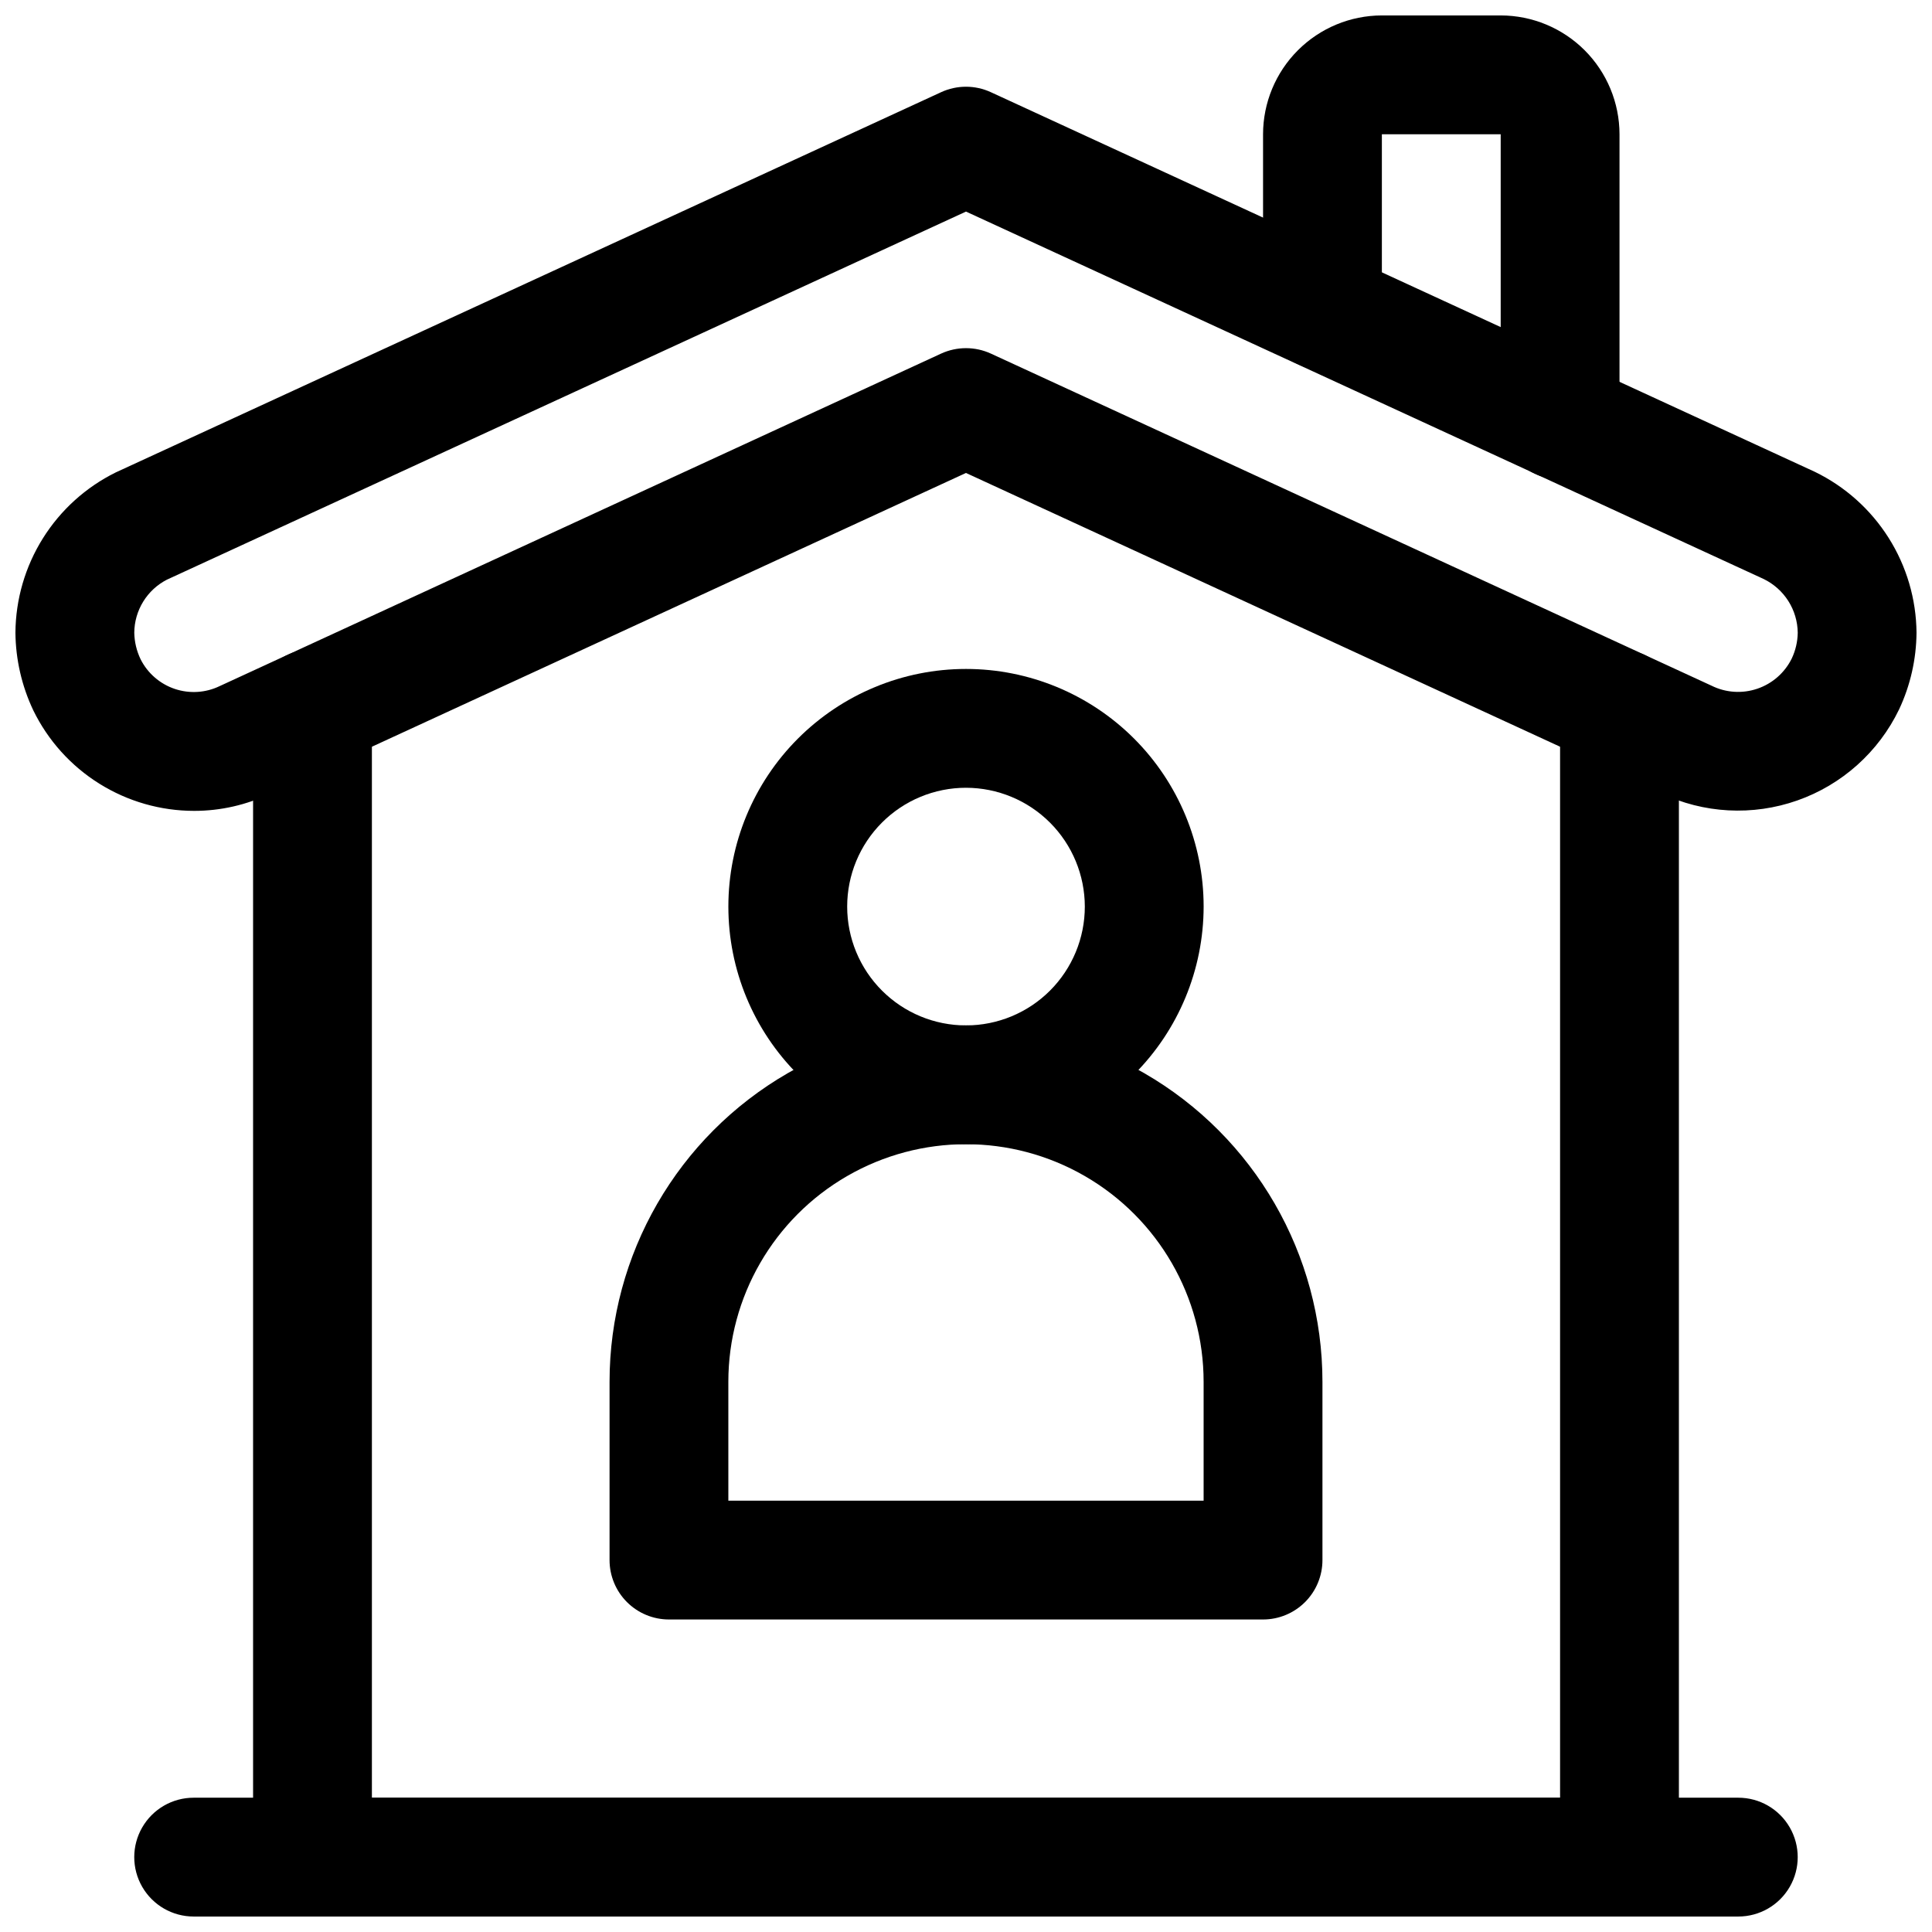
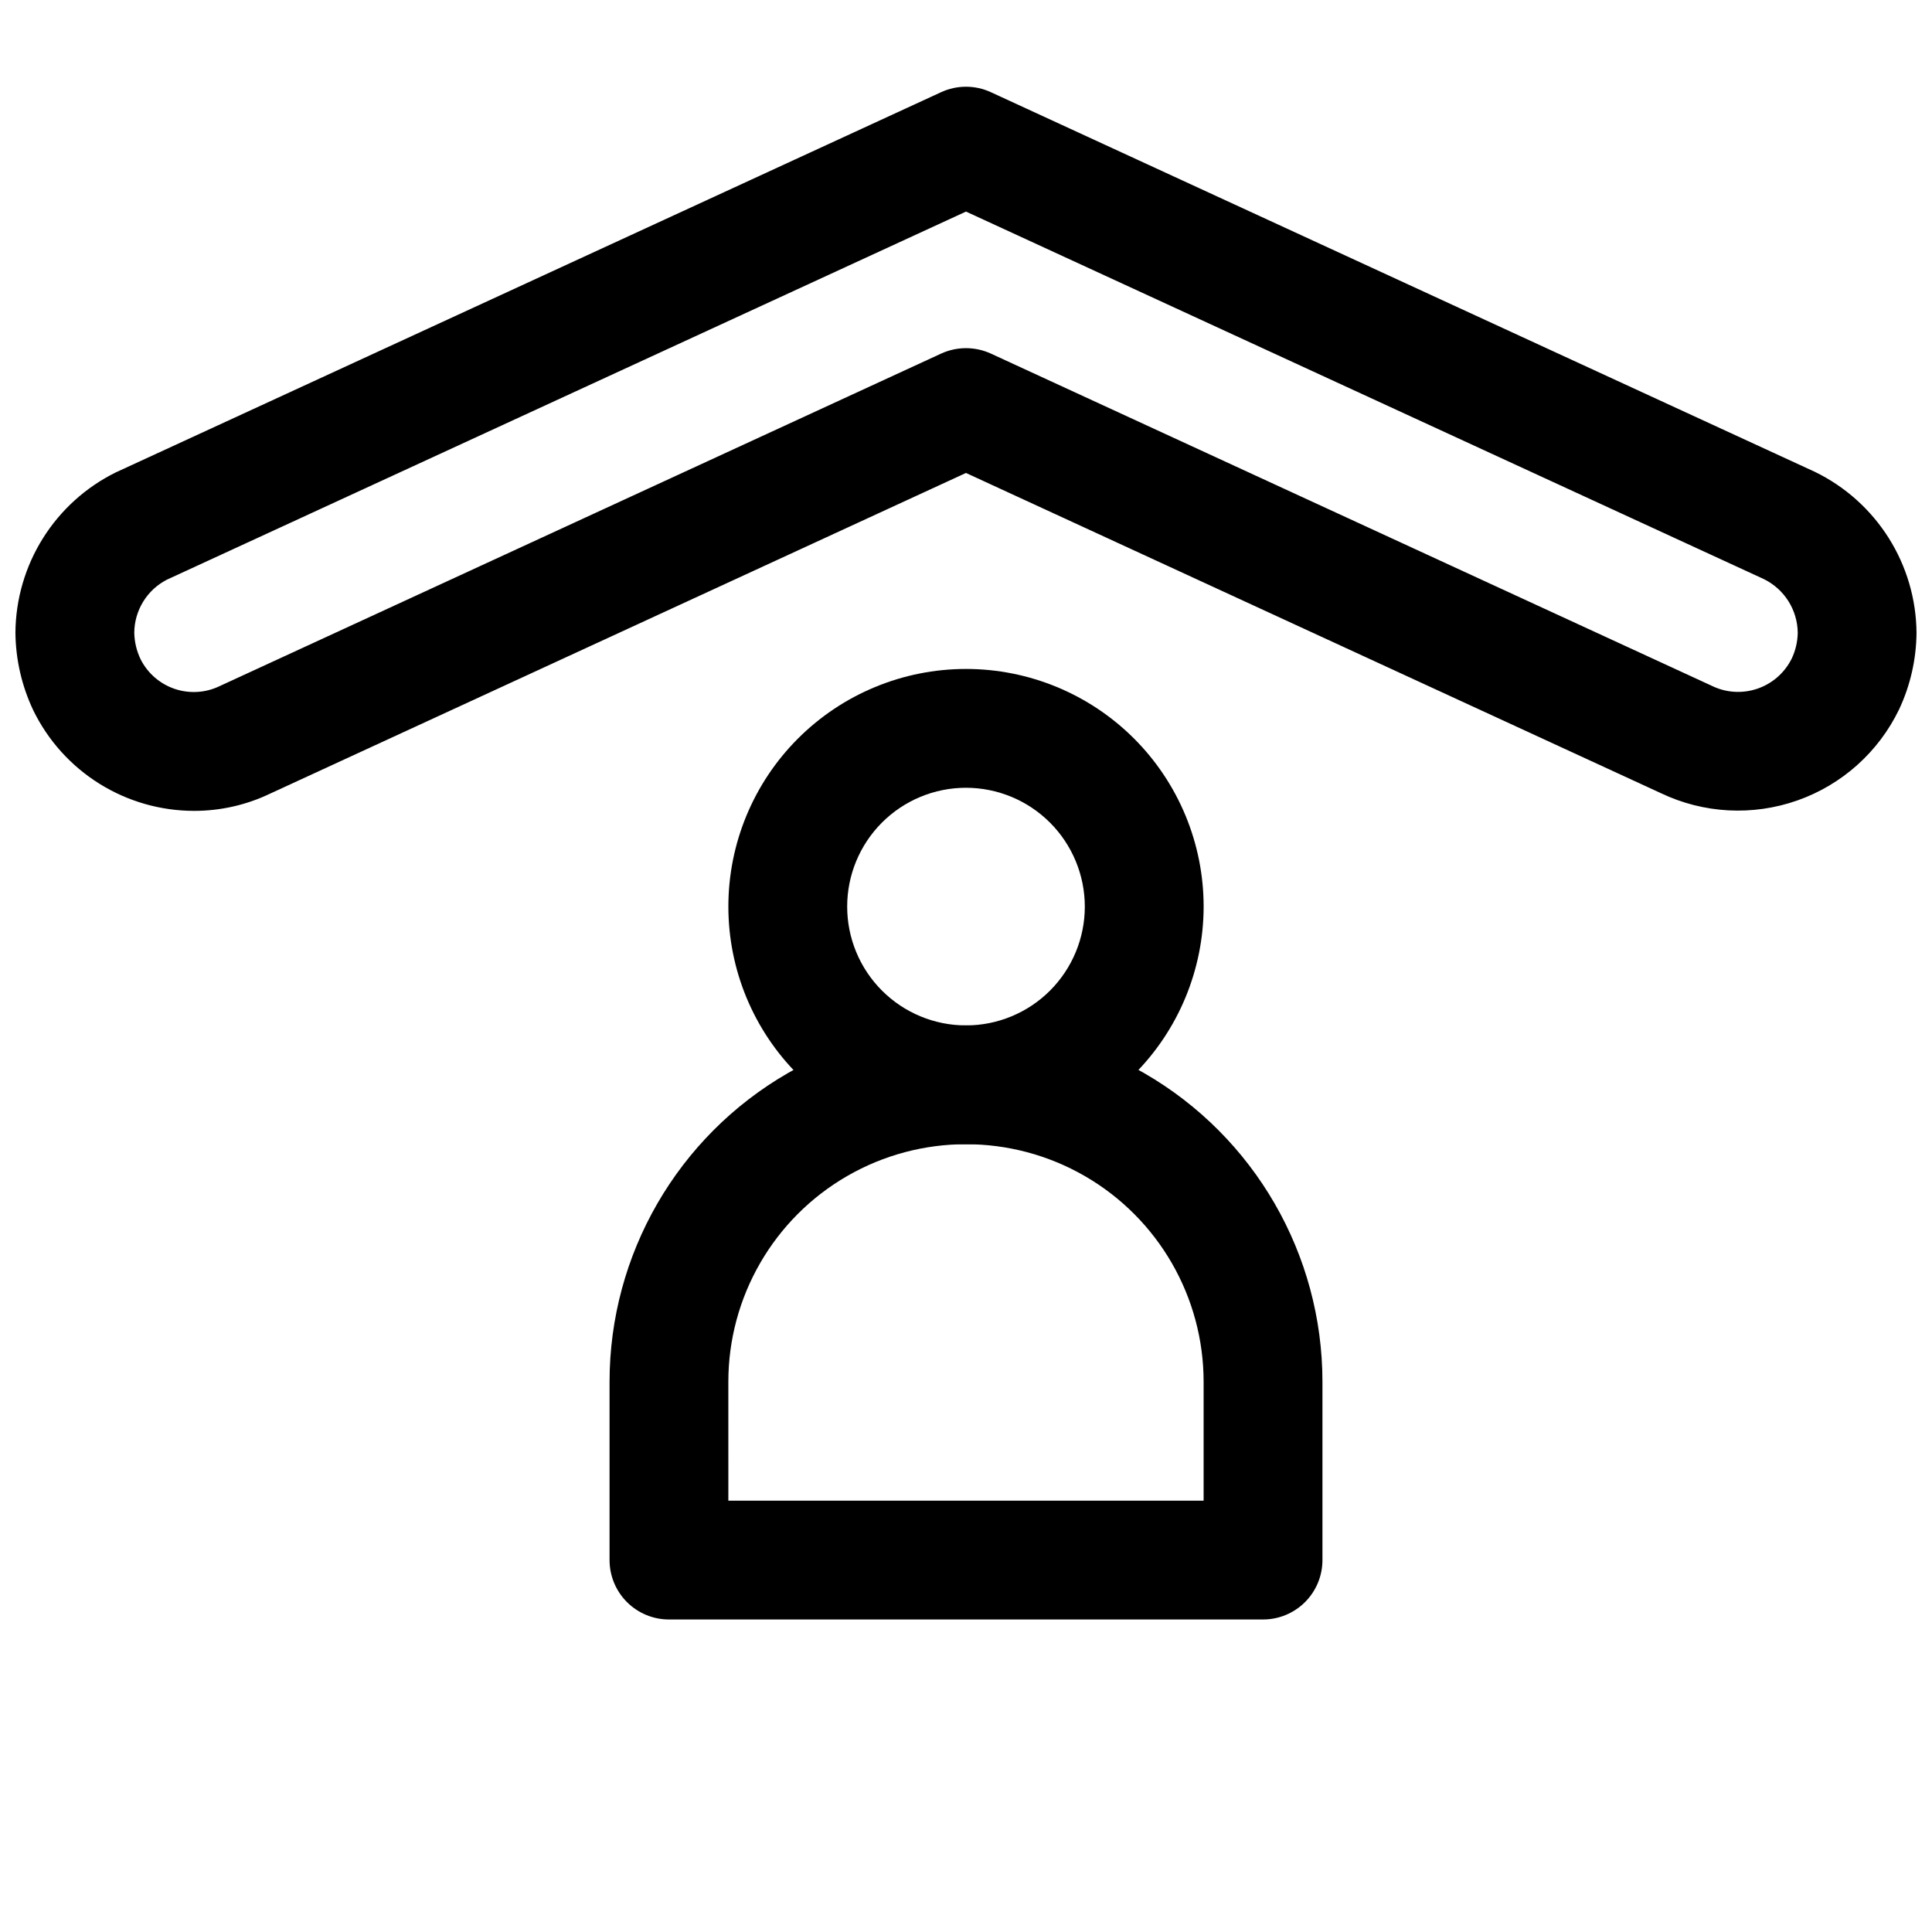
<svg xmlns="http://www.w3.org/2000/svg" width="800px" height="800px" version="1.1" viewBox="144 144 512 512">
  <defs>
    <clipPath id="d">
      <path d="m148.09 166h503.81v193h-503.81z" />
    </clipPath>
    <clipPath id="c">
-       <path d="m478 148.09h96v123.91h-96z" />
-     </clipPath>
+       </clipPath>
    <clipPath id="b">
-       <path d="m211 316h378v335.9h-378z" />
-     </clipPath>
+       </clipPath>
    <clipPath id="a">
-       <path d="m179 620h442v31.902h-442z" />
-     </clipPath>
+       </clipPath>
  </defs>
  <g clip-path="url(#d)">
    <path d="m195.46 358.89c-8.895 0-17.609-2.5-25.148-7.215-7.543-4.711-13.605-11.453-17.5-19.445-3.043-6.43-4.656-13.445-4.723-20.559 0.062-8.844 2.578-17.5 7.269-24.996 4.691-7.5 11.371-13.547 19.297-17.469l218.76-100.78c4.176-1.922 8.984-1.922 13.16 0l218.37 100.61c8.016 3.894 14.785 9.949 19.547 17.48 4.762 7.531 7.328 16.242 7.406 25.156-0.055 7.023-1.629 13.957-4.613 20.316-5.445 11.301-15.145 19.984-26.977 24.145-11.836 4.164-24.836 3.469-36.156-1.934l-184.16-84.859-184.38 84.969c-6.289 3.019-13.18 4.586-20.156 4.582zm204.54-158.82-211.79 97.559c-2.582 1.332-4.75 3.348-6.269 5.82-1.52 2.477-2.336 5.32-2.356 8.227 0.047 2.449 0.625 4.859 1.691 7.066 1.867 3.688 5.106 6.496 9.02 7.82 3.918 1.324 8.195 1.059 11.918-0.738l191.19-88.117c4.188-1.922 9.004-1.922 13.191 0l190.98 88.008c3.773 1.871 8.137 2.16 12.125 0.805 3.988-1.352 7.277-4.234 9.137-8.016 1.008-2.137 1.547-4.465 1.582-6.828-0.035-2.973-0.898-5.879-2.488-8.391-1.594-2.508-3.848-4.527-6.519-5.832z" />
  </g>
  <g clip-path="url(#c)">
-     <path d="m557.44 271.05c-4.176 0-8.18-1.66-11.133-4.609-2.949-2.953-4.609-6.961-4.609-11.133v-75.73h-31.488v46.602c0 5.625-3 10.824-7.871 13.637-4.871 2.812-10.875 2.812-15.746 0s-7.871-8.012-7.871-13.637v-46.602c0.008-8.348 3.332-16.352 9.234-22.254s13.906-9.227 22.254-9.234h31.488c8.348 0.008 16.352 3.332 22.254 9.234 5.902 5.902 9.223 13.906 9.234 22.254v75.73c0 4.172-1.66 8.18-4.613 11.133-2.953 2.949-6.957 4.609-11.133 4.609z" />
-   </g>
+     </g>
  <g clip-path="url(#b)">
    <path d="m573.18 651.9h-346.37c-4.176 0-8.18-1.656-11.133-4.609-2.949-2.953-4.609-6.957-4.609-11.133v-304.33c0-5.625 3-10.824 7.871-13.637s10.875-2.812 15.746 0 7.871 8.012 7.871 13.637v288.59h314.88v-288.59c0-5.625 3.004-10.824 7.875-13.637s10.871-2.812 15.742 0c4.871 2.812 7.871 8.012 7.871 13.637v304.33c0 4.176-1.656 8.18-4.609 11.133s-6.957 4.609-11.133 4.609z" />
  </g>
  <g clip-path="url(#a)">
    <path d="m604.67 651.9h-409.35c-5.625 0-10.82-3-13.633-7.871s-2.812-10.871 0-15.742c2.812-4.875 8.008-7.875 13.633-7.875h409.35c5.625 0 10.82 3 13.633 7.875 2.812 4.871 2.812 10.871 0 15.742s-8.008 7.871-13.633 7.871z" />
  </g>
  <path d="m400 447.23c-16.703 0-32.723-6.637-44.531-18.445-11.812-11.809-18.445-27.828-18.445-44.531s6.633-32.719 18.445-44.531c11.809-11.809 27.828-18.445 44.531-18.445 16.699 0 32.719 6.637 44.531 18.445 11.809 11.812 18.445 27.828 18.445 44.531-0.02 16.699-6.66 32.707-18.465 44.512-11.809 11.809-27.816 18.449-44.512 18.465zm0-94.465c-8.352 0-16.363 3.316-22.266 9.223-5.906 5.906-9.223 13.914-9.223 22.266 0 8.352 3.316 16.359 9.223 22.266 5.902 5.906 13.914 9.223 22.266 9.223s16.359-3.316 22.266-9.223c5.902-5.906 9.223-13.914 9.223-22.266-0.012-8.348-3.332-16.352-9.234-22.254s-13.906-9.223-22.254-9.234z" />
  <path d="m478.72 573.18h-157.44c-4.176 0-8.18-1.66-11.133-4.613-2.953-2.953-4.609-6.957-4.609-11.133v-47.23c0-33.75 18.004-64.934 47.23-81.809s65.238-16.875 94.465 0c29.227 16.875 47.23 48.059 47.23 81.809v47.23c0 4.176-1.656 8.18-4.609 11.133-2.953 2.953-6.957 4.613-11.133 4.613zm-141.7-31.488h125.95v-31.488c0-22.5-12.004-43.289-31.488-54.539-19.488-11.25-43.492-11.25-62.977 0s-31.488 32.039-31.488 54.539z" />
</svg>